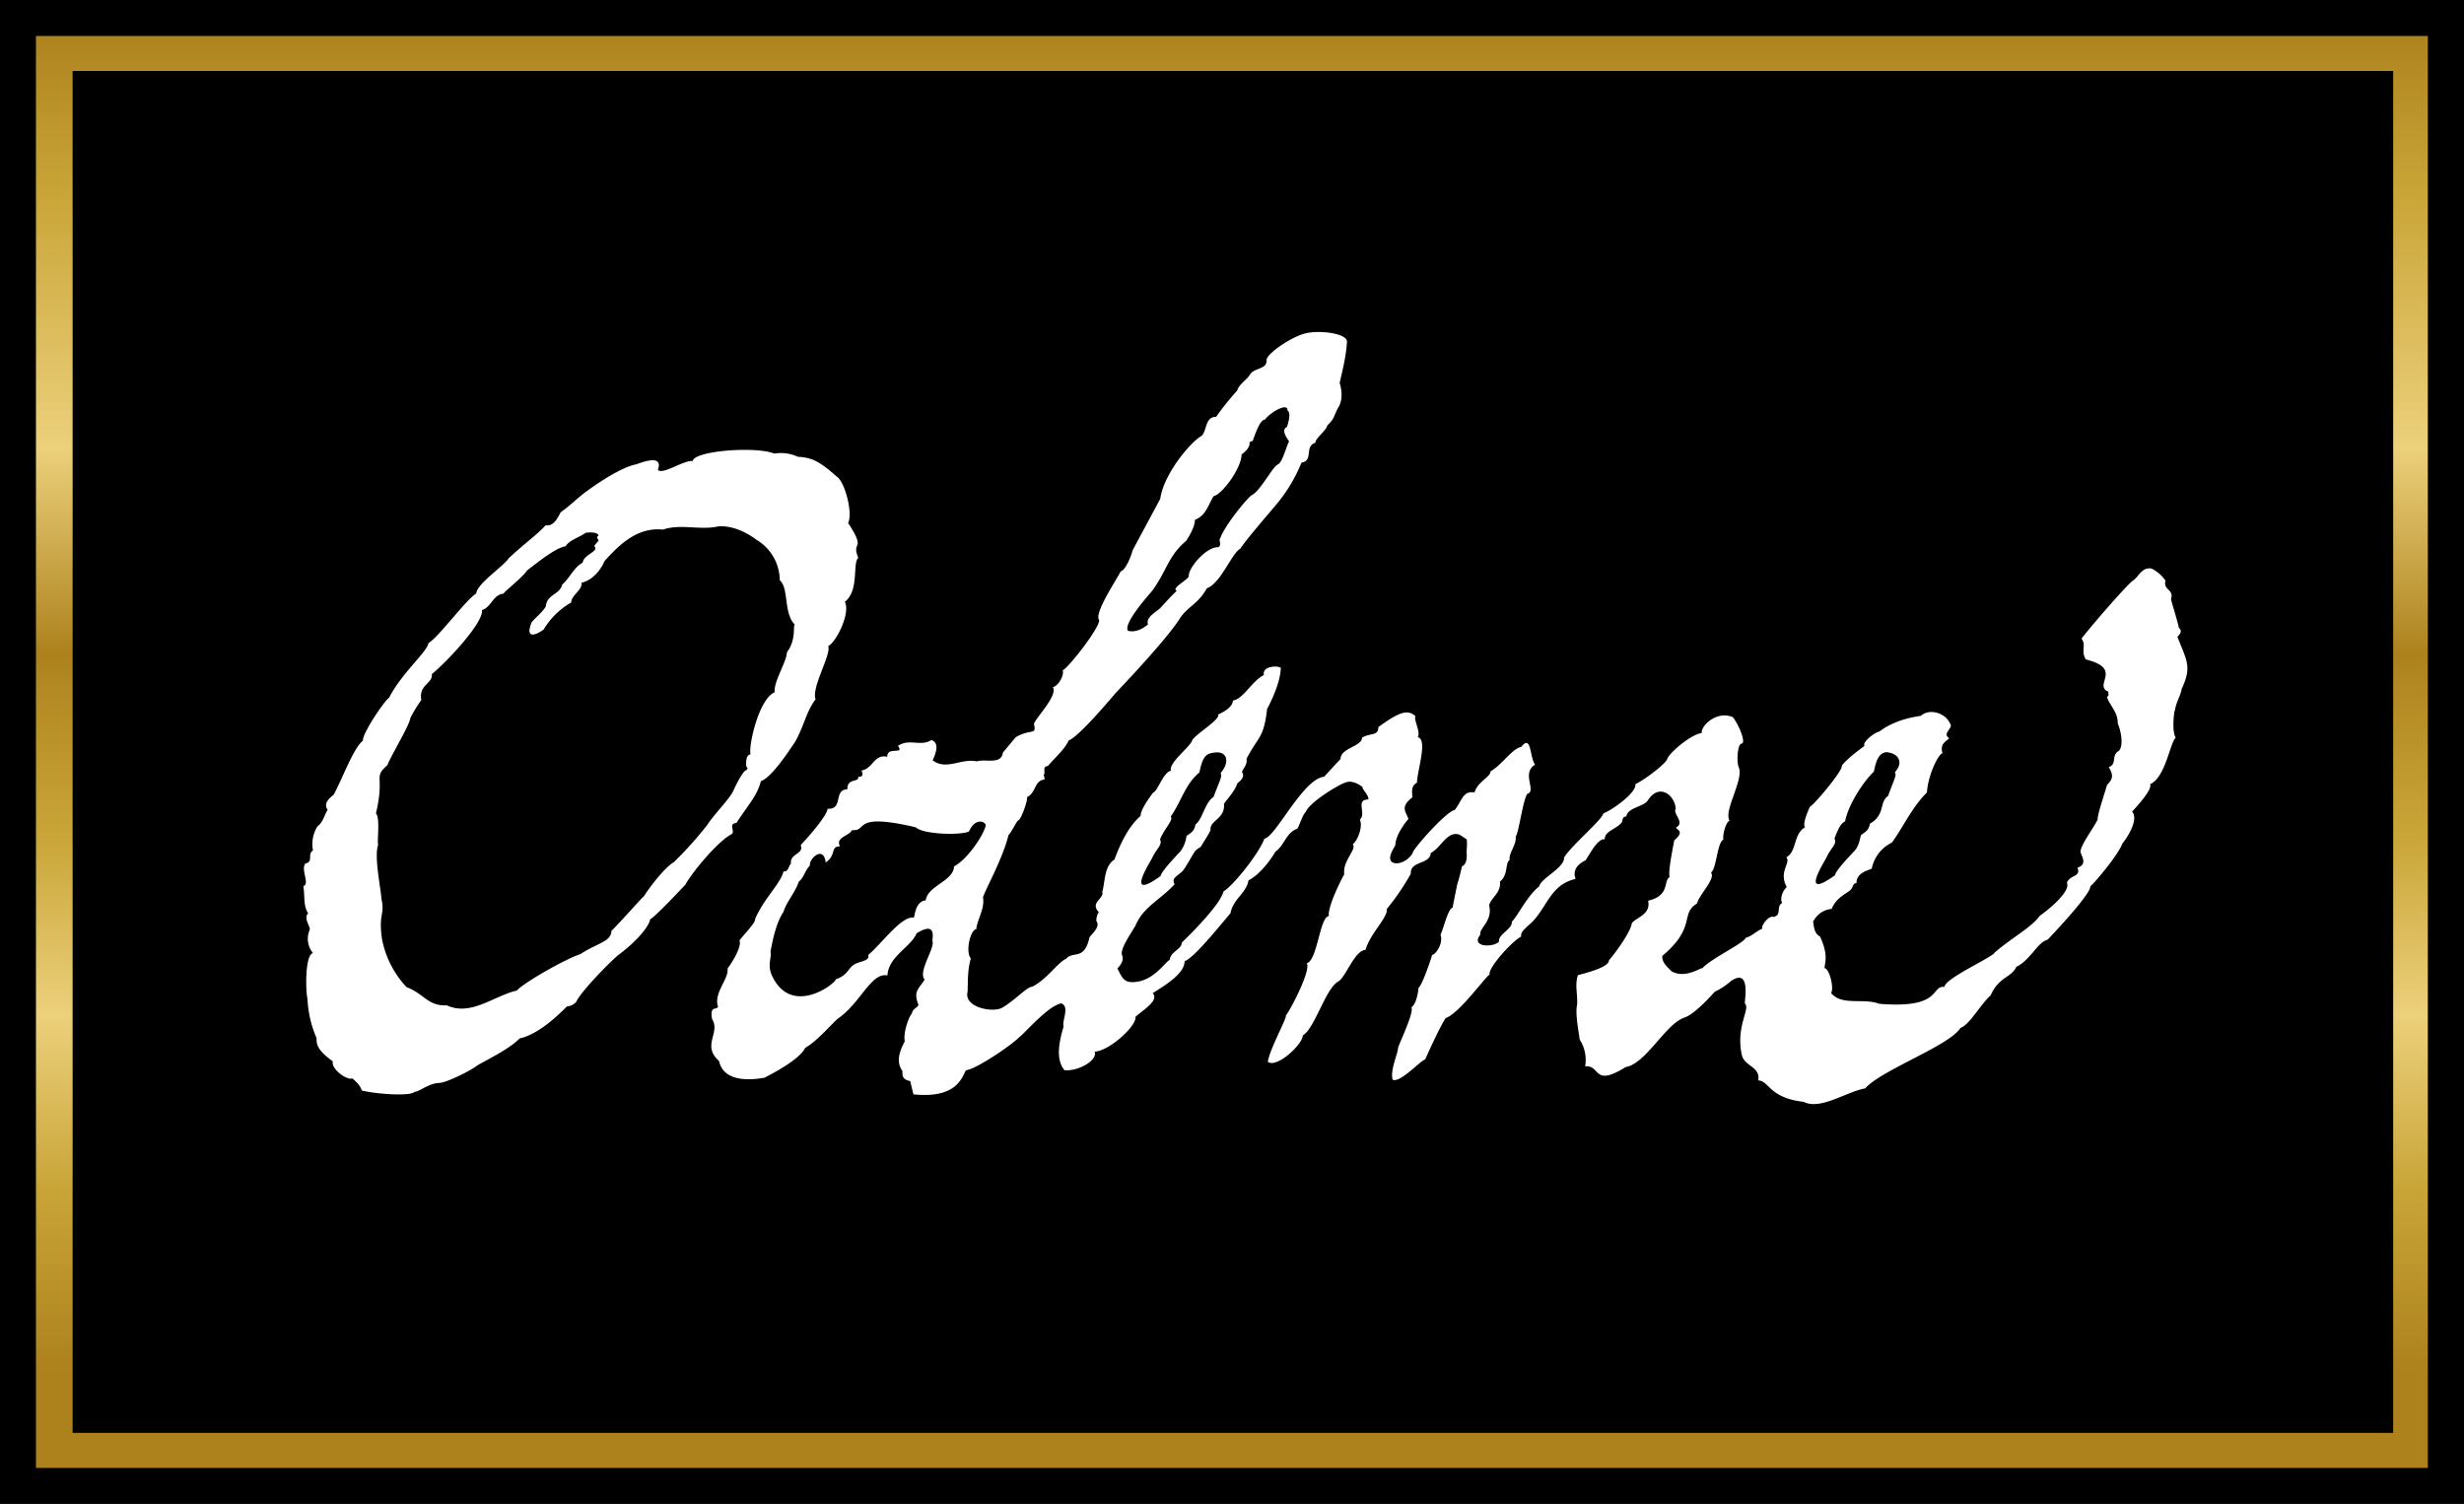
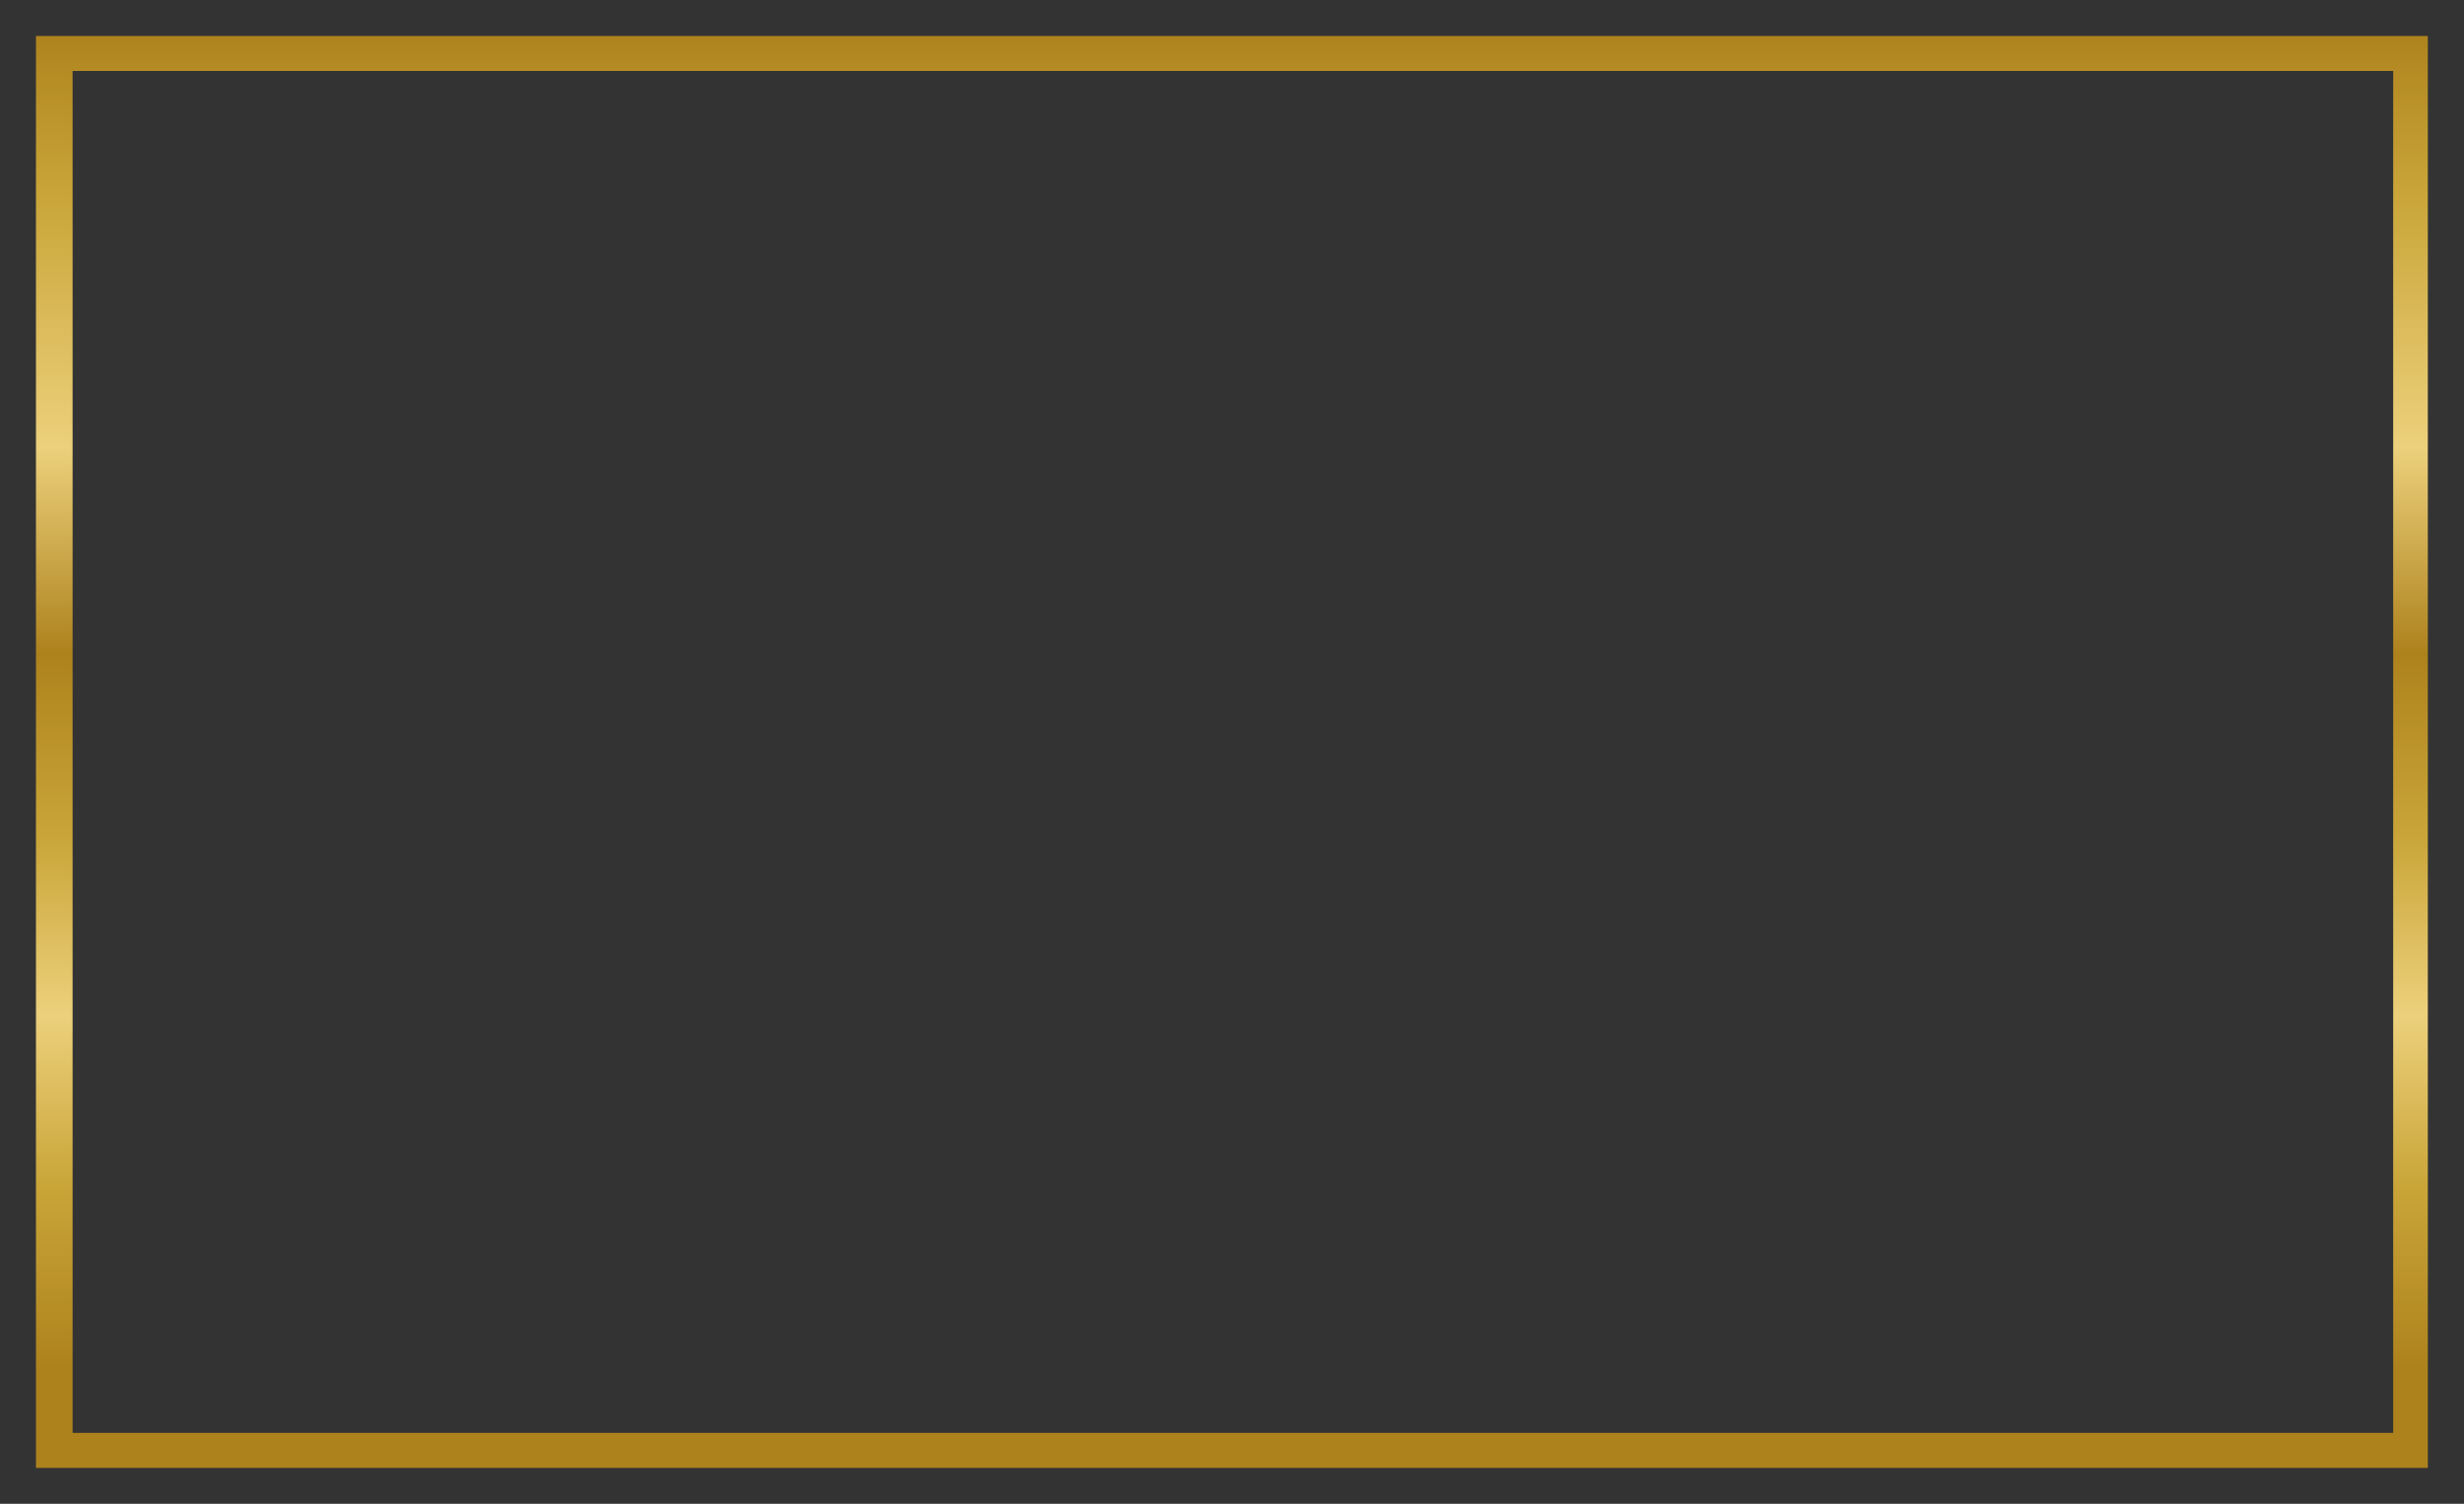
<svg xmlns="http://www.w3.org/2000/svg" id="Layer_1" data-name="Layer 1" viewBox="0 0 722.066 440.696">
  <rect x="0" y="0" width="722.066" height="440.696" fill="#333333" stroke="none" />
  <defs>
    <style>
      .cls-1 {
        fill: url(#New_Gradient_6);
      }

      .cls-2 {
        fill: #fff;
      }
    </style>
    <linearGradient id="New_Gradient_6" data-name="New Gradient 6" x1="183.833" y1="128.945" x2="608.035" y2="128.945" gradientTransform="translate(704.401 -5.017) rotate(90)" gradientUnits="userSpaceOnUse">
      <stop offset="0" stop-color="#ad821d" />
      <stop offset="0.114" stop-color="#c9a538" />
      <stop offset="0.29" stop-color="#ecd07b" />
      <stop offset="0.432" stop-color="#ad821d" />
      <stop offset="0.557" stop-color="#c9a538" />
      <stop offset="0.682" stop-color="#ecd07b" />
      <stop offset="0.801" stop-color="#c9a538" />
      <stop offset="0.926" stop-color="#ad821d" />
      <stop offset="1" stop-color="#ad821d" />
    </linearGradient>
  </defs>
  <title>Odense logo</title>
  <g>
-     <polygon points="720.183 0 0 0 0 440.696 722.066 440.696 722.066 0 720.183 0" />
    <path class="cls-1" d="M925.92,181.082V600.711H224.992V181.082ZM235.735,191.333V590.441H915.768V191.333Z" transform="translate(-214.456 -170.537)" />
-     <path class="cls-2" d="M503.3,412.587c.2-1.306-2.978-2.641-4.88,1.6-2.032,1.138-13.327.969-15.613-1.208-19.022-4.467-13.824,1.293-18.684.815-.787,1.784-4.974,2.065-3.5,4.762-3.016.084-.871,2.374-4.2,4.734-.59-5.2-5-1.011-4.627.885-1.5,1.489-1.77,3.667-3.259,4.706-.974,3.147-3.522,5.76-4.477,8.865-2.192,3.315-3.137,8.078-3.821,11.744.449,1.559-.993,3.681.384,6.827,5.629,12.349,18.525,2.627,18.787,1.195,3.287-1.124,3.615-2.993,4.814-3.92,1.723-1.546,5.217-1.138,4.655-3.175,3.859-3.259,9.862-11.646,13.337-10.944.4-.548.375-4.678,3.531-5.1.543-4.313,8.129-5.563,8.3-9.961,3.456-1.7,8.242-8.331,9.253-11.829m51.164-95.867c.993-7.235,8.813-16.577,12.044-18.4,1.742-1.461.946-5.633,4.336-5.633a82.915,82.915,0,0,1,6.181-7.713c.431-1.7,2.66-3.062,3.578-4.425,1.236-2.459,5.3-1.475,5.039-4.749.543-1.91,6.977-6.364,11.117-7.5,4.084-1.124,12.082-.14,12.419,2.191-.15,4.524-1.686,10.059-2.136,12.279,1.087,3.54.394,6.055-.478,7.3-1.442,2.74-.927,3.007-3.137,5.142-.393,1.629-3.643,3.877-3.475,5.071-3.409,1.1-.431,5.184-4.111,5.858a46.3,46.3,0,0,1-7.745,12.7c-1.911,2.262-8.982,10.466-10.152,12.489-2.472,1.208-5.732,10.157-9.806,11.59-2.641,4.763-5.788,5.395-8.083,9.089-3.531,5.521-14.526,17.293-18.45,21.382-1.761,2.037-10.986,13.051-13.974,14.132-1.058,2.529-4.365,5.395-6.116,7.516-1.751.113-.552,1.883-1.227,2.7a1.951,1.951,0,0,1,.235,1.251c-3.007.281-2.416,3.92-5.132,5.156.384.407-1.217,5.324-2.3,6.673-.815.239-1.658,2.809-3.128,4.509-1.583,6.8-7.352,17.013-7.436,18.249.534,3.385-1.658,6.265-1.976,9.244-1.742.211-3.25,6.673-1.6,8.57-1.03,3.639-.824,7-.946,9.792-1.208,4.538,7.389,6.265,10.162,4.65,3.69-2.121,7.324-6.2,8.729-6.111,4.4-2.205,7.408-7.052,10.022-8.246,2.117-2.388,5.235.73,6.837-6.308.712-.956,3.259-3.161,2-4.678a4.26,4.26,0,0,1,.693-2.641c-2.7-2.894,1.677-3.906,1.012-5.957.88-2.627.44-7.474,3.568-9.455,1.358-3.526,3.578-9.174,7.68-12.8,0-1.8,2.351-5.072,3.69-6.842,1.236-.239,3.025-6.111,5.207-6.378-.833-2.3,5.873-7.178,6.229-8.963,1.348-2.093,8.373-6.1,7.558-7.53,0,0,4.261-1.658,4.365-4.074,3.138-.534,5.46-5.633,9.075-7.5-.562-2.725,4.345-2.809,4.963-2.065-.15,4.692-3.362,10.8-4.018,12.011-1,8.794-2.632,7.98-6.031,14.624.365,1.855-1.461,3.3-1.283,4,1.067,1.391-1.274,3.1-1.368,3.1-.815,2.529-3.053,4.664-3.962,6.111.431,4.327-4.177,4.833-3.933,7.544.262.127-2.941,5.1-2.941,5.1-2.061,1.208-1.348.983-4.664,6.251-1.358,2.177-4.13,2.445-2.922,4.622-3.859,4.355-9.14,6.617-11.37,11.941-.787,1.63-4.739,6.926-4.046,8.823.683,1.629-.412,2.866-1.349,3.976.937,1.629,1.471,3.639,3.671,3.934,6.481.464,10.031-5.606,11.67-6.519.272-2.5,3.4-2.866,3.55-5.071,2.594-2.445,11.407-11.281,12.185-14.948,3.1-1.84,10.827-11.815,11.978-15.467,3.3-.435,11.323-17.589,17.523-18.15,5.1-5.592,4.439-4.763,4.814-5.184,0-3.3,6.294-3.652,6.294-6.28,2.482-1.461,4.786-.393,4.786-3.1,5.619-4.032,8.476-5.493,10.892-3.161-.675.829,1.611,4.678.646,6.139,3.044.548-.215,10.087-.215,13.318-1.939,1-1.358,3.048-1.358,4.285-3.549,2.866-2.032,3.947-1.152,6.35,0,0-3.728,4.186-3.85,7.712-.552,1.082-3.034,4.65-.131,5.254,2.416.337,5-1.953,5.385-3.428,1.236-2.163,9.7-11.688,12.157-12.166,2.042-2.472,2.388-5.816,5.788-5.114,1.04-3.343,4.589-4.355,4.739-6.252,2.875-1.419,6.369-6.7,8.954-7.094,3.072-3.976,2.472,3.259,4.084,5.156-4.168,2.585.58,7.8-2.314,8.584-1.349,2.191-2.416,11.154-3.372,12.531.271,2.459-2.135,4.819-1.77,6.87-1.349.632-.365,4.412-2.856,6.294.4,3.3-2.585,4.693-3.166,6.954,1.152,4.65-3.025,6.687-2.566,8.612-3.025,3.737,3.961,3.807,5.46,2.023-.29-2.178,4.074-3.709,3.747-5.844,1.536-1.264,4.523-7.642,8.036-10.326.412-2.332,7.5-5.478,7.277-8.457,2.154-3.526,11.014-10.916,11.539-12.939,2.716-1.067,9.759-6.111,9.366-8.57,2.856-1.348,9.084-6.111,9.384-7.488.553-1.615,6.79-7.081,10.059-7.488-.291-2.177,4.524-6.687,9.1-4.65,1.536,1.812,4.074,7.53,2.557,7.754-1.218.183-1.489,5.479-.786,6.982,1.48,3.666-4.589,12.8-2.7,15.608-1.115.295-2.173,4.523-1.8,5.465-1.929,1.1-1.929,8.3-3.662,9.792,1.489,1.658-3.559,6.547-4.084,9-5.067,3.02-.075,6.9-10.19,15.369-.131,1.939,1.5,3.259,2.735,4.51,3.006,1.643,6.069.379,8.822-.941l.1.14c2.472-2.88,12.391-7.5,12.793-9.019,1.93-.548,3-1.868,4.88-2.7-.412-.983,1.892-3.864,3.241-3.428,2.613-.436.674-3.245,2.613-4.074-.655-.772-.281-3.2,1.293-4.678-2.473-4.524,1.264-7-.1-8.71,3.156-1.813,1.948-6.744,5.46-8.809-.927-1.053,1.415-5.97,1.415-5.97,1.995-1.391,9.89-11.028,9.328-11.969,1.1-1.9,6.678-5.9,6.678-5.9-.684-1.208,3.109-4.018,4.318-4.187,5.048-3.793,10.892-4.355,12.241-4.65,2.3-2.164,7.464-1.082,8.785,2.908-.44,1.559-2.266,2.36-.525,3.751-1.489,1.138-2.641,1.91-1.957,4.284-1.48.59-4.28,6.813-4.561,11.548-4.327,4.214-7.137,10.466-10.284,14.695a10.784,10.784,0,0,0-5.881,7.6c-.843.506-4.486,1.1-4.486,4.243-1.2.14-.927,1.222-1.629,1.9-1.012,1.11-4.3,2.22-5.619,5.662a6.8,6.8,0,0,0-5.451,3.737c.225,1.5.365,3.554,2.013,4.355,2.623,5.619,1.339,7.74,1.339,9.272,1.377.14,2.847,5.689,1.929,7.333,3.221,3.821,9.459,1.334,14.086,3.119,18.544,1.559,15.032-5.409,19.115-4.945.206-2.585,14.058-8.626,14.751-10.087,4.626-4.06,10.827-7.4,13.187-10.747,3.9-2.754,9.028-7.516,7.951-9.665.833-2.375,4.271-1.686,3.081-4.439,3.372-1.068.759-3.906.9-4.847.347-2.276,3.821-6.715,5.039-9.3-.122-1.363,2.191-8.05,2.716-10.059,1.414-1.531,2.22-2.557.515-5.268,2.576-.885.59-3.47,3.035-4.8,1.377-1.658.534-5.97-.4-8.021.14-3.3-2.463-5.31-3.147-7.783.824-.407.262-.8.431-1.489-4.636-1.911,4.514-6.7-6.612-9.455-1.574-2.458.224-4.3-1.283-6.083,1.77-2.444,11.7-14.006,14.826-16.858,1.91-1.067,2.716-4.228,5.7-3.695a10.569,10.569,0,0,1,4.084,3.54c-.731,2.88,2.576,2.458,1.62,5.465.684,2.585,1.779,5.971,2.323,8.4,1.049.829.374,1.8-.45,2.6,2.856,7.221,4.252,8.808,1.255,15.271-.281,1.9-1.658,3.919-1.929,6.125-.244-.14-1.077,6.251.187,8.148-1.658,1.391-3.006,11.73-7.5,13.627.815,1.756-5.292,8.036-5.292,8.036,2.154,2.445-1.8,8.148-2.856,9.4-1.105,3.119-7.755,11.112-9.385,12.531.169,1.883-8.1,10.986-12.512,15.622-2.829.59-5.2,6.125-9.15,7.937-1.583,3.315-5.114,2.852-7.558,8.387-2.969,2.613-6.041,8.527-8.832,9.525-3.222,5.226-23.03,12.25-27.919,17.715-5.535,1-13.205,6.476-18.01,3.948-10.19-1.124-10.059-6.139-13.346-6.28.777-4.032-4.093-4.13-4.786-7.432-1.9-8.485,2.66-13.641.853-15.144.14-2.191,1.461-10.269-4.055-6.546a19.692,19.692,0,0,1-4.768,3.147s-5.395,6.265-8.654,7.488c-5.741,1.756-11.294,13.529-17.476,14.6-9.572,5.984-7.23-.66-11.829-.239a10.981,10.981,0,0,0-1.6-7.853c-.262-2.29-1.386-7.67-.74-10.256.15-3.329-.721-5.718.225-8.612,3.325-.857,9.216-2.487,9.1-4.383,1.274-1.334,6.378-8.134,6.7-10.845,1.339-1.756,5.647-2.515,4.776-6.589,6.537-1.5,4.411-5.957,6.294-6.912-.4-1.517.506-6.266,1.368-10.8,3.072-2.585.889-2.908.505-3.723,2.773-1.489-1.03-4.018-.084-5.493-.216-3.934-4.823-7.8-8.252-2.346-1.414,1.84-5.778,1.925-6.265,4.636-1.105-.112-1.011.97-1.255,1.63-1.339,1.924-5.123,2.557-5.011,4.987-2.285-.225-4.749,5.086-5.685,6.209-1.676.829-3.962,2.487-2.875,5.423-8.017,1.8-8.466,9.539-14.17,13.908-.534.674-2.032,1.629-1.77,2.978-2.838,1.489-9.89,9.412-9.225,11.14-.918.183-8.86,11.379-12.906,12.756-1.9,2.852-5.985,12.082-5.985,12.082-1.9.829-7.324,6.926-9.525,6-.936-2.557,1.761-8.415,1.517-9.258.59-1.883,4.758-10.466,3.962-11.969,1.461-.955,2.051-4.762,2.051-5.7,1.03-.562,3.765-8.64,4.027-9.707.684.224,3.372-3.02,2.445-5.887.843-1.616,2.164-7.6,3.522-7.9,0,0,1.217-6.153,1.358-6.8.833-2.585,1.4-5.325,1.4-5.325,1.386-.52,1.479-2.711,1.386-3.807-.15-.267.262-2.7,0-4.088-1.685-1.082-2.323-2.009-4.4-1.363-2.585,1.264-3.558,3.962-6.125,5.338-.262,3.512-6.087,2.178-5.853,6.111a70.851,70.851,0,0,1-7.071,10.354c.571,2.178-4.851,7.165-6.2,11.927-3.175.225-5.647,7.656-7.83,9.188-3.784,1.813-7.005,13.852-10.555,15.9,0,2.585-7.633,9.736-10.246,7.713.665-3.99,5.685-12.868,5.282-13.556,1.124-1.25,7.483-13.262,6.135-15.313,3.137-.842,3.812-13.683,6.472-13.8-.45-2.726,3.83-11.168,4.523-12.25-.6-3.962,3.784-7.362,2.473-8.822,1.835-1.489,2.95-5.718,2.079-7.193,2.032-1.813-1.4-5.915,2.472-5.929.3-1.1-1.714-2.823-1.714-3.681,0,0-2.773-2.29-5.048-1.25-1.62.435-10.377,5.605-11.576,8.612-.853.674-1.77,3.821-2.454,4.889-3.278,1.11-3.793,4.917-6.369,6.673-1.658,2.74-4.664,6.813-7.942,8.457-.637,3.807-4.486,5.409-5.273,9.637-2.763,3.189-10.724,13.219-13.449,14.034.028,3.681-5.713,7.067-9.338,9.385,2.014,2.163-3.006,5.015-5.057,6.954.44,2.5-7.5,9.932-11.96,10.2.946,2.458-4.711,5.816-8.851,5.423-2.81-3.414-1.358-8.991-.262-12.784-.515-1.742,1.873-5.816-.646-6.8-3.971.688-10.911,8.991-12.391,9.946-2.191,2.29-12.615,9.37-15.509,9.637-1.115,1.377-2.1,8.457-15.435,7.08-.309-1.082-.945-3.891-.945-3.891-2.445-.492-2.285-1.629-2.285-2.95-2.126-2.992-.6-6.139.693-8.752-.515-2.079.927-6.757,2.07-8.12.3-1.587,1.854-1.686,1.911-2.613-1.686-4.018.393-4.8,1.826-7.333-2.07-2.318,3.212-9.328,2.257-11.379.309-2.051.5-5.353-4.608-2.15-1.7,4.074-8.279,6.786-8.541,12.335-4.776-.941-7.736,7.825-14.3,12.5-1.33.829-5.863,6.462-9.815,8.738-1.742,3.68-11.145,8.331-11.932,8.738-3.156.562-11.874,1.728-13.32-4.917-5.161-4.552.524-8.232-2.018-12.222-.74-4.144,1.218-2.557,1.737-3.652-1.415-3.99,3.346-8.4,2.765-11.183.777-.956,4.327-6.28,3.521-8.19.806-1.377,4.758-5.142,4.589-6.364,2.5-5.9,7.521-10.48,8.308-13.922,1.517.14,1.367-1.5,2.191-2.29-.412-3.02,3.915-2.739,2.857-5.451,2.472-2.6,7.689-8.583,7.867-10.62,4.739.281,1.62-5.606,5.807-5.718-.084-3.456,3.475-1.84,3.165-3.666,1.864.211,1.19-1.63.909-1.8,3.559-.646,3.68-4.9,7.614-4.06-.122-3.175,5.17-.436,3.128-3.175,3.268-2.3,6.649.309,9.787-1.728,3.09,1.011.412,5.577.412,5.985,4.093,2.978,8.288-.689,12.915.267,2.351-.815,7.24,1.068,7.633-2.571l3.793-4.524c4.664-2.669,6.1-.351,5.31-3.92.909-2.205,7.034-8.316,5.545-10.747,1.629-.295,3.4-3.554,2.894-4.931,1.639-.688,10.7-12.236,10.7-14.694-1.761-1.911,5.7-12.784,6.256-14.273,1.63-.421,3.3-5.17,3.54-6.238Zm212.657,74.246c-2.314.45-2.894,2.739-3.54,5.7-3.344,3.231-7.53,9.876-8.42,14.554-1.3.7-1.91,1.925-3.128,5.057.843,1.672-.955,2.543-2.285,5.451-.608,1.321-8.2,12.953,2.445,5.311.14-1.377,4.889-6.252,5.769-7.207,1.087-1.194,1.4-2.739,1.817-4.509,1.19-1.053,2.257-1.194,2.65-3.4,4.58-2.557,2.669-6.336,5.32-8.12,1.817-5.044,2.575-6.027,1.986-6.954C772.474,393.86,770.694,391.135,767.126,390.966Zm-197.653.267c-2.3.393-2.9,2.739-3.54,5.689-4.158,3.414-5.273,8.457-8.4,12.924.927.955-1.911,3.583-3.129,6.673.777,1.658-.955,2.543-2.322,5.465-.609,1.306-8.195,12.967,2.491,5.282.141-1.348,4.88-6.237,5.769-7.193a9.179,9.179,0,0,0,1.8-4.5c1.19-1.011,2.248-1.222,2.65-3.428,2.126-1.545,2.66-6.294,5.292-8.078,1.882-5,2.613-6.013,2.051-6.982C574.839,394.114,574.474,390.053,569.473,391.234ZM591.6,290.759h.131v-.394c-.777-1.672-5.657,1.63-6.556,3.133-1.573-.113-3.2,5.155-3.606,6.251-.1,0-.964.267-.964.534.281,1.236-1.33,2.725-2.314,3.442,0,3.919-5.629,11.674-8.213,12.222-1.7,2.894-2.211,5.577-5.451,6.926,0,1.911-1.48,4.5-2.575,6.168-5.226,4.341-5.769,8.963-9.974,14.667-2.023,2.332-8.532,9.82-7.053,11.688,2.285.576,4.365-.66,5.844-1.869-.815-2.332,3-3.849,3.952-5.184,0,0,2.585-2.866,4.439-4.636l-.384-.408c.159-1.208,3.69-2.866,3.962-3.948-.272-2.192,5.029-8.584,8.56-8.443,1.33-.548,0-2.023.675-2.7,1.208-3.554,7.614-11.436,9.122-12.517,2.66-1.251,6.238-8.584,7.877-9.132,1.218-.7,2.445-5.465,3.128-6.645,0-.295-2.716-3.287-.6-4.271C591.6,295.648,593.159,291.293,591.6,290.759ZM447.326,353.527c-3.315-3.371-1.629-10.607-4.364-12.953a13.9,13.9,0,0,0-6.771-11.814c-3.278-2.473-7.343-4.229-11.152-3.976-5.577,1.25-11.014-.843-16.319.955-7.483-.8-12.9,4.509-17.135,9.258-.375,1.1-2.716,5.437-6.7,6.294.229,2.29-2.815,3.386-3.072,5.83a22.362,22.362,0,0,0-8.04,7.881c-2.173,1.672-5.587,2.95-3.526-2.051.557-.941,4.111-3.793,4.219-5.029.412-3.245,4.046-3.119,4.763-6.111,2.018-1.658,3.39-5.015,5.971-6.392.309-2.458,5.043-3.3,3.4-4.833a7.679,7.679,0,0,1,1.26-1.545c.117-.421-.993-1,0-1.545-.192-1.04-2.609-1.04-3.84-.8-1.775,1.349-4.655,2.065-5.844,3.933-2.838.421-7.928,4.524-11.281,7.094-1.353,2.065-6.28,5.858-6.945,6.8-2.992.281-3.545,3.976-6.242,4.79.562,3.639-10.583,15.5-14.7,18.755.29,2.908-3.9,3.007-3.086,7.614a37.121,37.121,0,0,0-3.259,5.367c0,1.7-6.106,11.8-6.654,13.683-4.355,3.877-.683,2.88-3.395,14.175,1.344,1.208.248,8.682.675,9.188-1.293,3.3.8,12.883.946,15.847,1.091,4.763-.946,4.187.178,11.871a28.517,28.517,0,0,0,7.179,14.006c5.2,1.939,6.191,5.591,11.81,5.339,7.052,3.245,13.655-2.726,20.544-4.355,1.742-2.093,13.932-9.145,18.605-10.663,4.842-3.217,9-3.6,9.071-6.786,4.116-4.158,8.5-9.342,9.506-10.143,1.864-2.908,6.069-8.387,8.79-10.017a103.914,103.914,0,0,0,9.824-10.957c1.438-2.389,6.708-7.839,7.551-9.834.562-1.25,2.819-6.027,3.9-6.181.131-.239.656-.646,0-.927,0,0-.552-3.526,1.217-3.695-.693-2.3,2.379-16.282,7.081-18.207-.422-2.992,3.54-9,3.559-11.688,2.688-3.569,1.761-7.193,2.285-8.176m14.7-6.617c1.76,3.4-2.744,12.11-4.889,12.939,1.049,2.29-5.02,12.25-3.681,15.622-2.744,3.6-3.277,7.516-5.928,12.334-1.836,2.754-7.005,10.649-10.115,11.647-1.058,4.228-3.446,6.574-7.164,12.25-2.726.253.1,2.726-1.658,3.414-4.109,2.3-11.475,11.267-13.306,14.694-2.772,2.852-8.05,8.583-10.34,10.185-.285,2.051-4.107,6.617-9.375,10.466-2.028,1.672-10.785,10.438-12.246,13.641a3.875,3.875,0,0,1-2.721,1.349c-2.908,2.95-8.481,8.2-13.894,9.412-2.889,2.992-8.907,5.887-12.353,7.881-2.117,1.658-9.056,5.029-11.1,5.141-3.016,0-6.214,2.768-7.333,2.6-1.087,1.391-11.319.689-15.491-.393-.285-1.321-1.648-2.585-2.7-3.526-1.8.66-6.406-3.006-5.736-4.987-4.135-2.964-4.908-4.763-4.767-6.785a32.661,32.661,0,0,1-2.674-11.548c-.6-2.529-.721-12.9,1.611-13.417a6.543,6.543,0,0,1-.946-6.856c.277-.73-1.99-3.568-.454-4.734-1.536-2.4-.9-5.071-1.438-8.021,2.037-.562-.852-4.9.623-6.659,2.468-.421.445-2.711,2.215-3.793a9.807,9.807,0,0,1,1.33-7.094c1.672-1.11,2.285-4.06,2.987-4.776-1.522-2.135.965-3.751,1.77-4.5,2.894-5.465,5.788-13.641,8.57-15.833-.394-1.77,6.237-11.674,7.656-12.573,3.639-7.165,11.234-13.515,11.51-15.973,3.264-2.051,11.136-12.924,14.016-14.526.122-2.866,8.256-8.2,9.515-10.368,5.367-4.931,8.392-6.954,10.831-9.665,2.59.407,3.583-2.5,4.5-3.906,2.173-1.391,5.53-4.734,7.778-6.238,0,0,9.042-6.757,14.315-7.713,7.544-2.88,6.786.239,6.285,1.644,1.531,1.517,7.623-2.964,10.2-2.585.272-2.95,18.1-4.454,23.941-2.206a11.775,11.775,0,0,1,6.874.941c4.177.225,6.387,1.348,11.332,5.746,2.445,1.377,4.889,10.916,3.4,13.627,5.535,8.486.805,5.03,2.978,10.227C464.193,335.756,466.338,343.5,462.03,346.91Z" transform="translate(-214.456 -170.537)" />
  </g>
</svg>